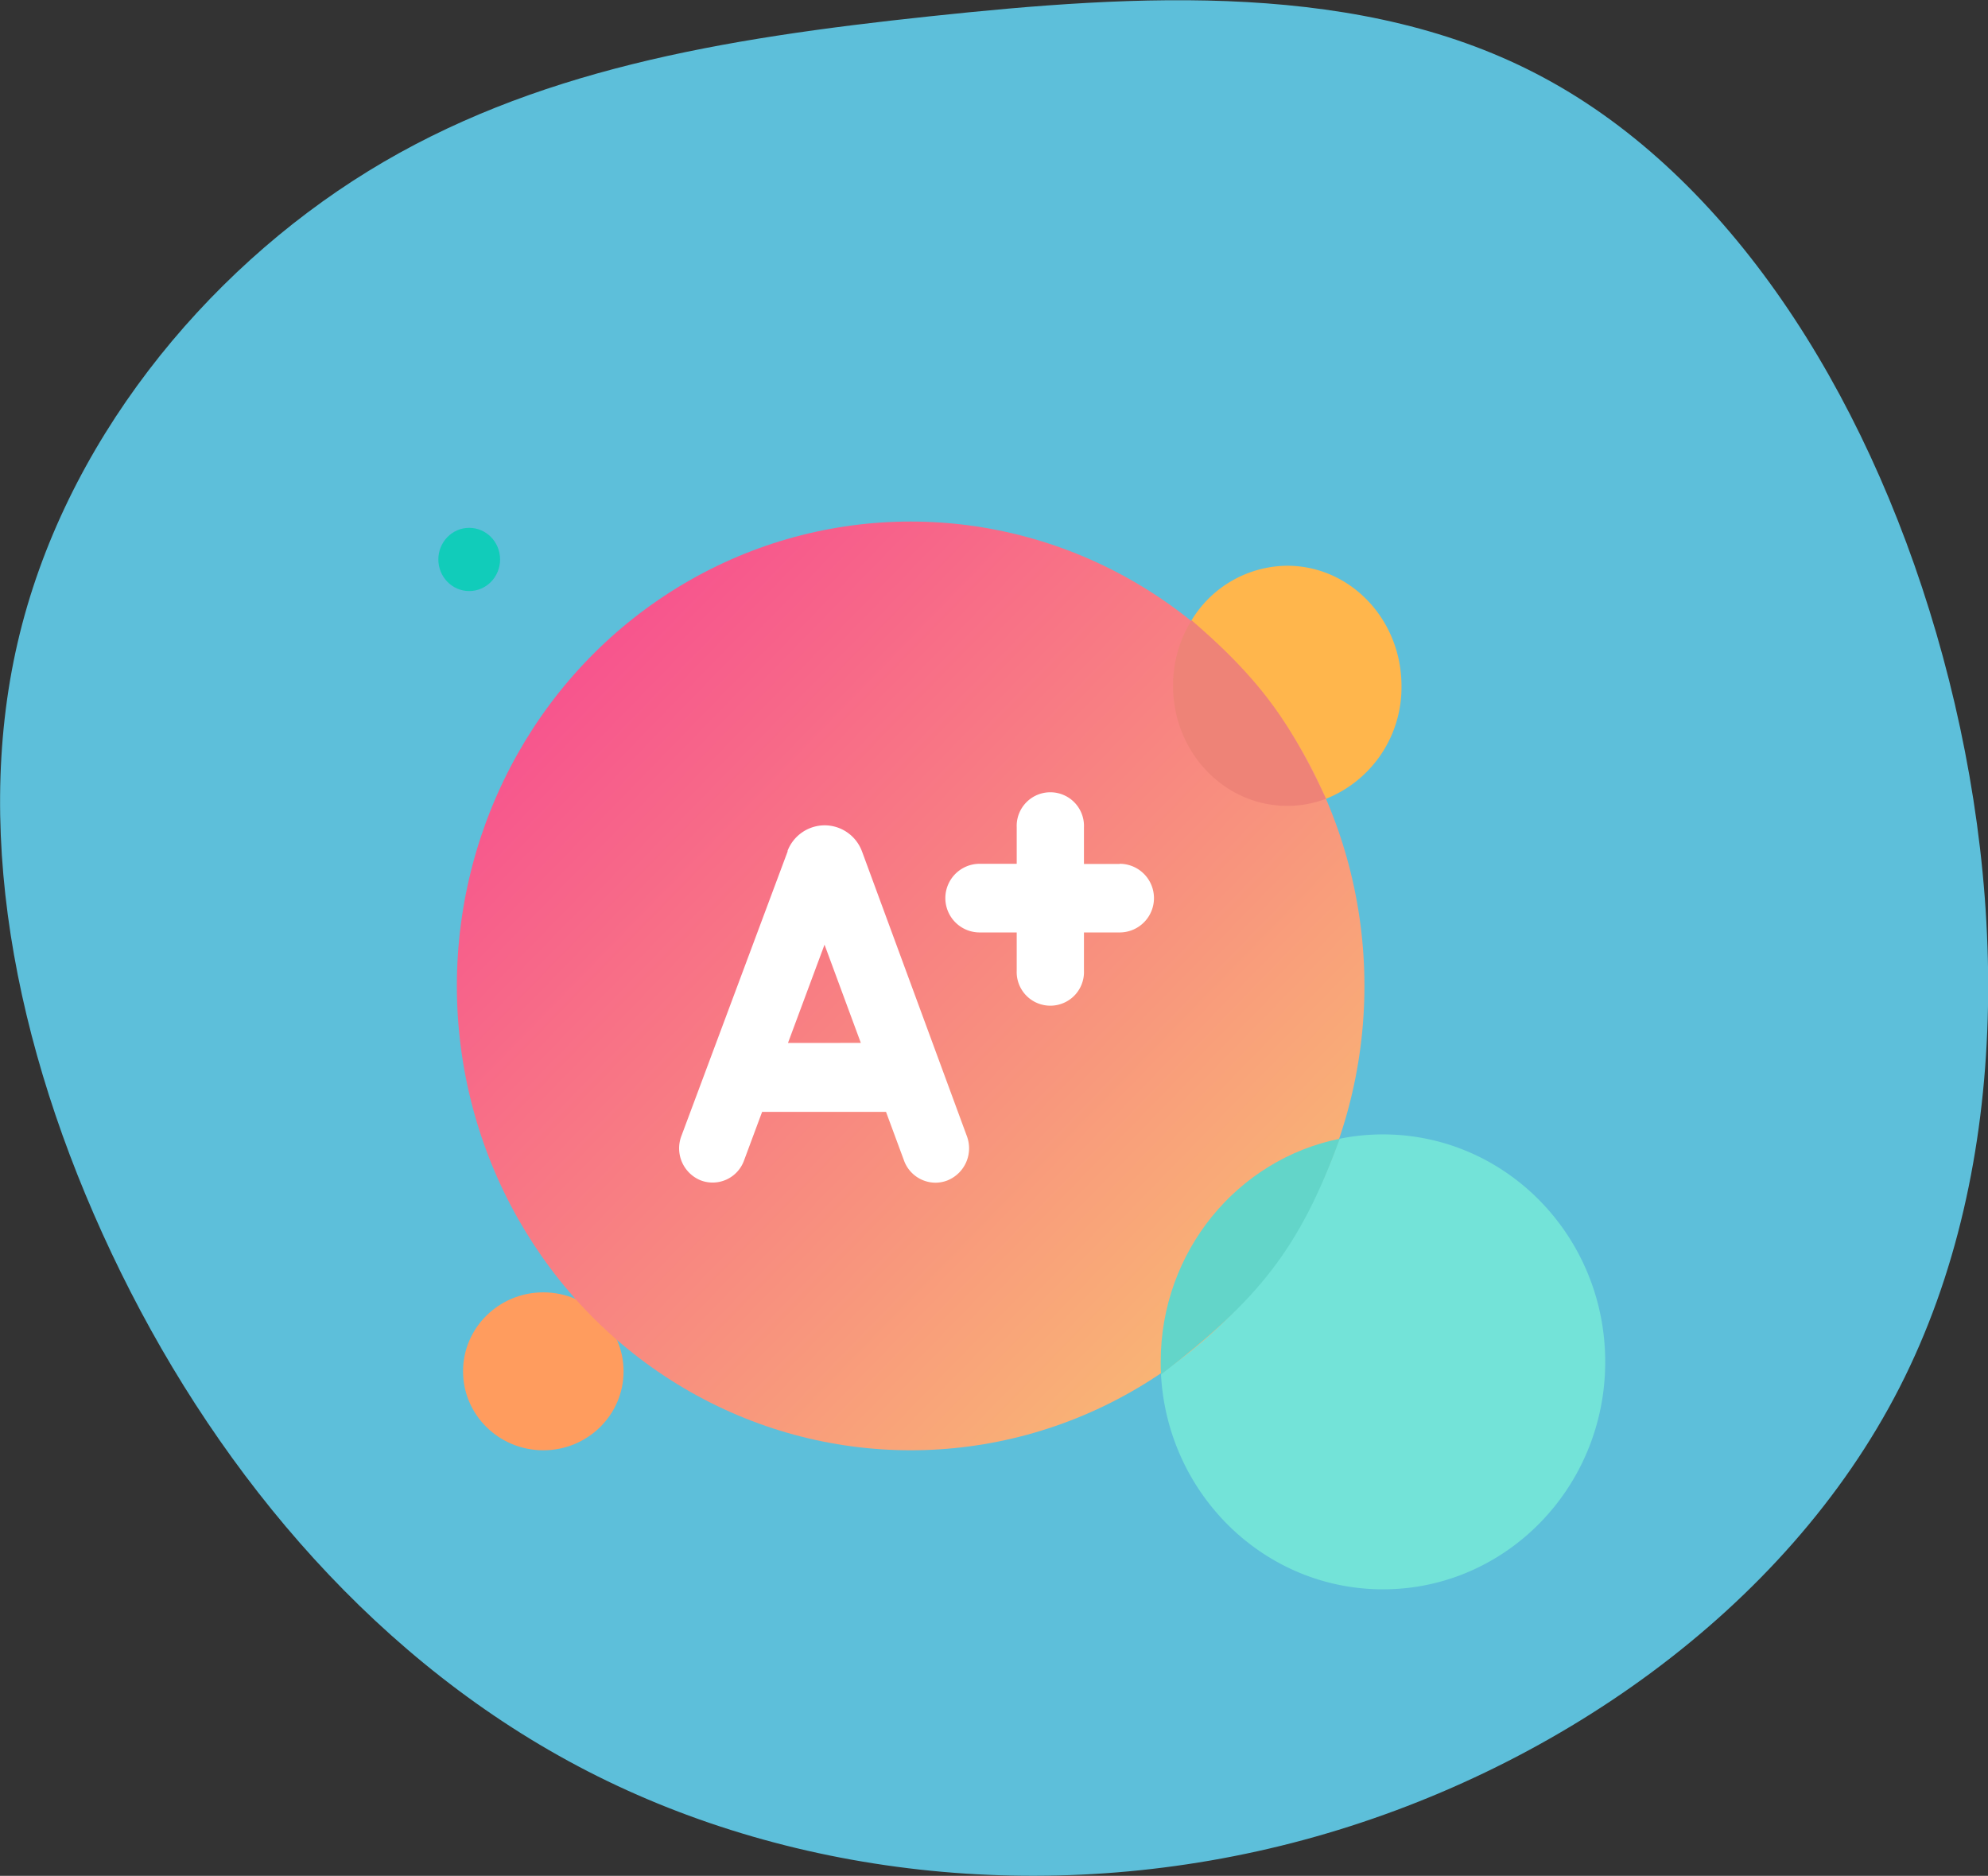
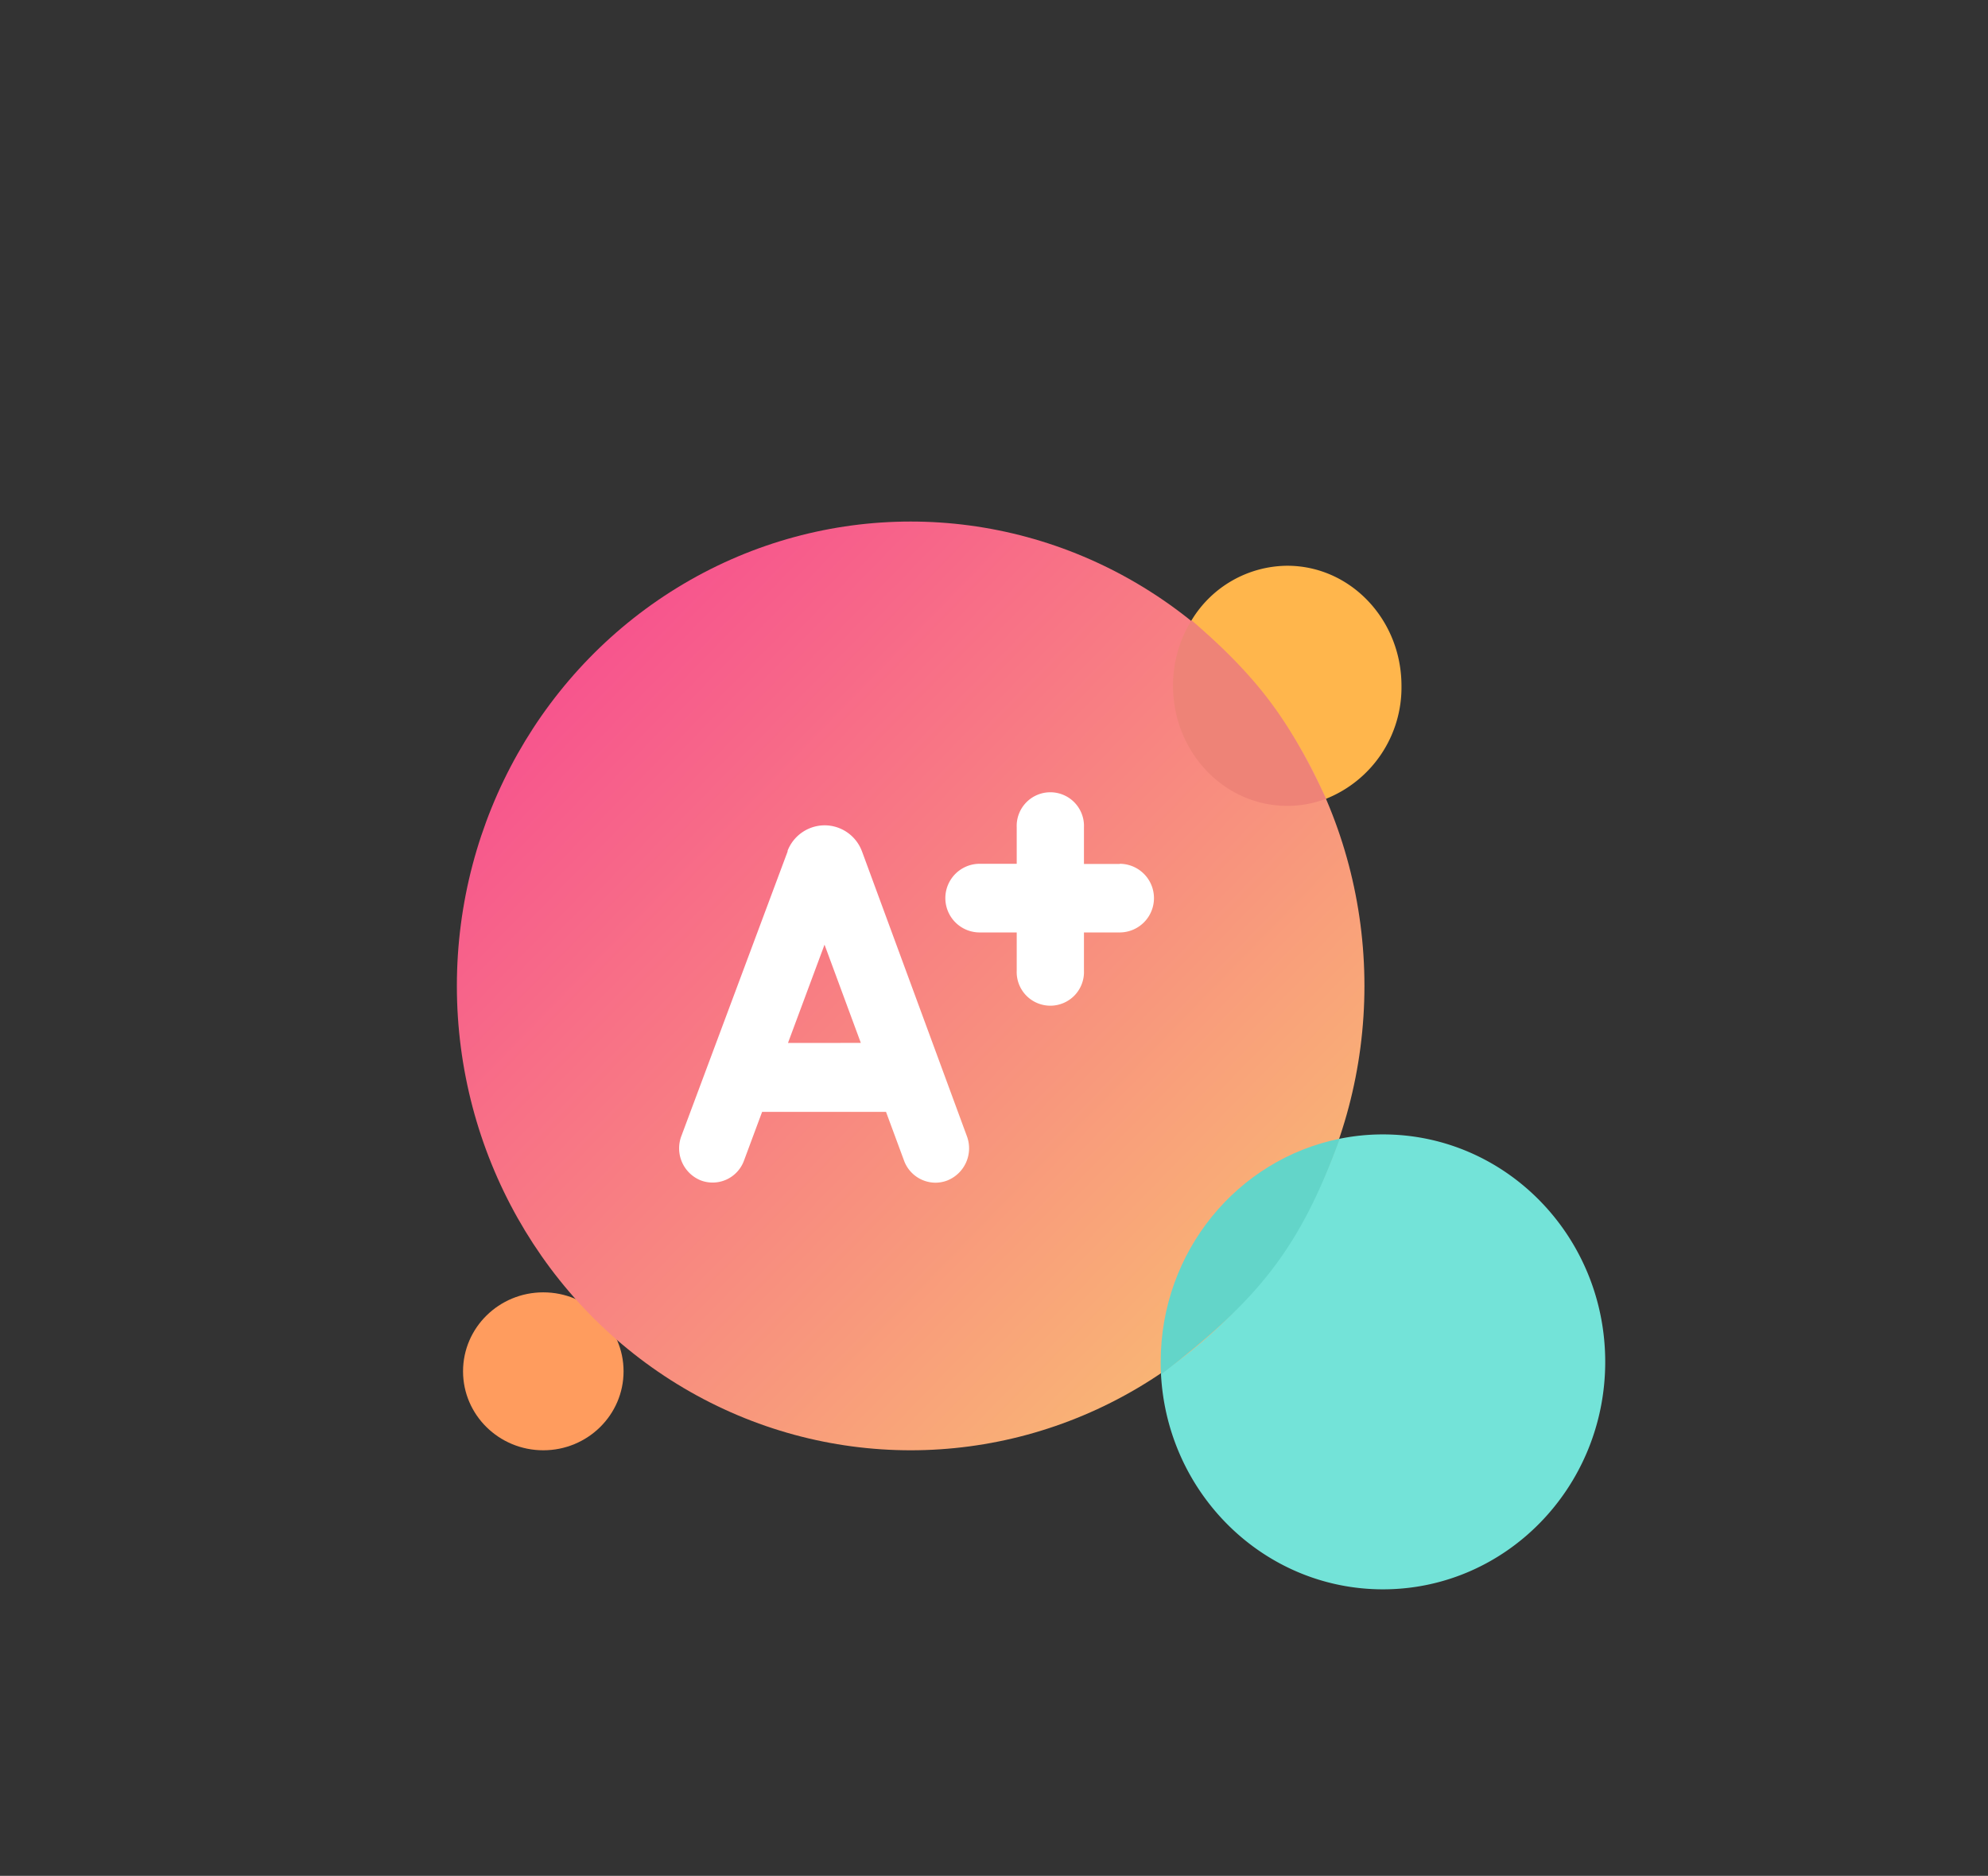
<svg xmlns="http://www.w3.org/2000/svg" viewBox="0 0 322 303.81">
  <rect x="0" y="0" width="322" height="303.81" fill="#333333" stroke="none" />
  <defs>
    <linearGradient id="a" x1="92.14" y1="200.23" x2="200.03" y2="95.16" gradientTransform="matrix(1, 0, 0, -1, 0, 306)" gradientUnits="userSpaceOnUse">
      <stop offset="0" stop-color="#f7538e" />
      <stop offset="1" stop-color="#f9b475" />
    </linearGradient>
  </defs>
  <title>fitur-3</title>
-   <path d="M250.21,12.67c29.46,15.88,51.77,49.9,63.42,89.91s12.51,86-5.94,122.11-56.4,62.48-96.51,73.3-82.29,6.22-116-11.12S36,239.46,19.58,206.1s-24.17-69.86-16.73-102S33,44.13,59.61,27.74,116.88,6.23,150.55,2.65,220.76-3.28,250.21,12.67Z" transform="translate(0 0)" style="fill:#5dbfda" />
  <path d="M260,220.57c0,20.35-16.12,36.84-36,36.84-19.21,0-34.91-15.4-35.95-34.79,0-.68-.05-1.36-.05-2.05,0-17.89,12.47-32.81,29-36.14a35.06,35.06,0,0,1,7-.7C243.88,183.73,260,200.22,260,220.57Z" transform="translate(0 0)" style="fill:#73e3d8" />
  <path d="M227,111.08a19.41,19.41,0,0,1-12.22,18.29,17.72,17.72,0,0,1-6.28,1.15c-10.22,0-18.5-8.71-18.5-19.44a20,20,0,0,1,3-10.62,18.27,18.27,0,0,1,15.5-8.83C218.72,91.63,227,100.34,227,111.08Z" transform="translate(0 0)" style="fill:#ffb64c" />
  <ellipse cx="88" cy="222.1" rx="13" ry="12.79" style="fill:#ff9c5e" />
-   <ellipse cx="76" cy="90.61" rx="5" ry="5.12" style="fill:#11ccba" />
  <ellipse cx="147.5" cy="159.68" rx="73.5" ry="75.21" style="fill:url(#a)" />
  <path d="M190,111.07c0,10.74,8.28,19.45,18.5,19.45a17.72,17.72,0,0,0,6.28-1.15c-6.17-13.12-10.91-19.45-21.78-28.91A20,20,0,0,0,190,111.07Z" transform="translate(0 0)" style="fill:#ee8377" />
  <path d="M188,220.57c0,.69,0,1.37.05,2.05,15.79-12.17,22.44-20.34,28.95-38.19C200.47,187.76,188,202.67,188,220.57Z" transform="translate(0 0)" style="fill:#63d5c9" />
  <path d="M139.63,137.92l-.06-.15a6.46,6.46,0,0,0-6-4.1h0a6.47,6.47,0,0,0-6,4.11l0,.13L110.36,184a5.6,5.6,0,0,0,3.15,7.18,5.41,5.41,0,0,0,7-3.22l2.93-7.88h20.07l2.91,7.87a5.45,5.45,0,0,0,5.1,3.6,5.39,5.39,0,0,0,1.92-.36,5.61,5.61,0,0,0,3.17-7.17Zm-12,31L133.55,153l5.88,15.91Z" transform="translate(0 0)" style="fill:#fff" />
  <path d="M181.35,139.93h-5.78V134a5.45,5.45,0,1,0-10.89,0v5.9h-6a5.56,5.56,0,0,0,0,11.12h6v6.18a5.45,5.45,0,1,0,10.89,0v-6.18h5.78a5.56,5.56,0,0,0,0-11.12Z" transform="translate(0 0)" style="fill:#fff" />
</svg>